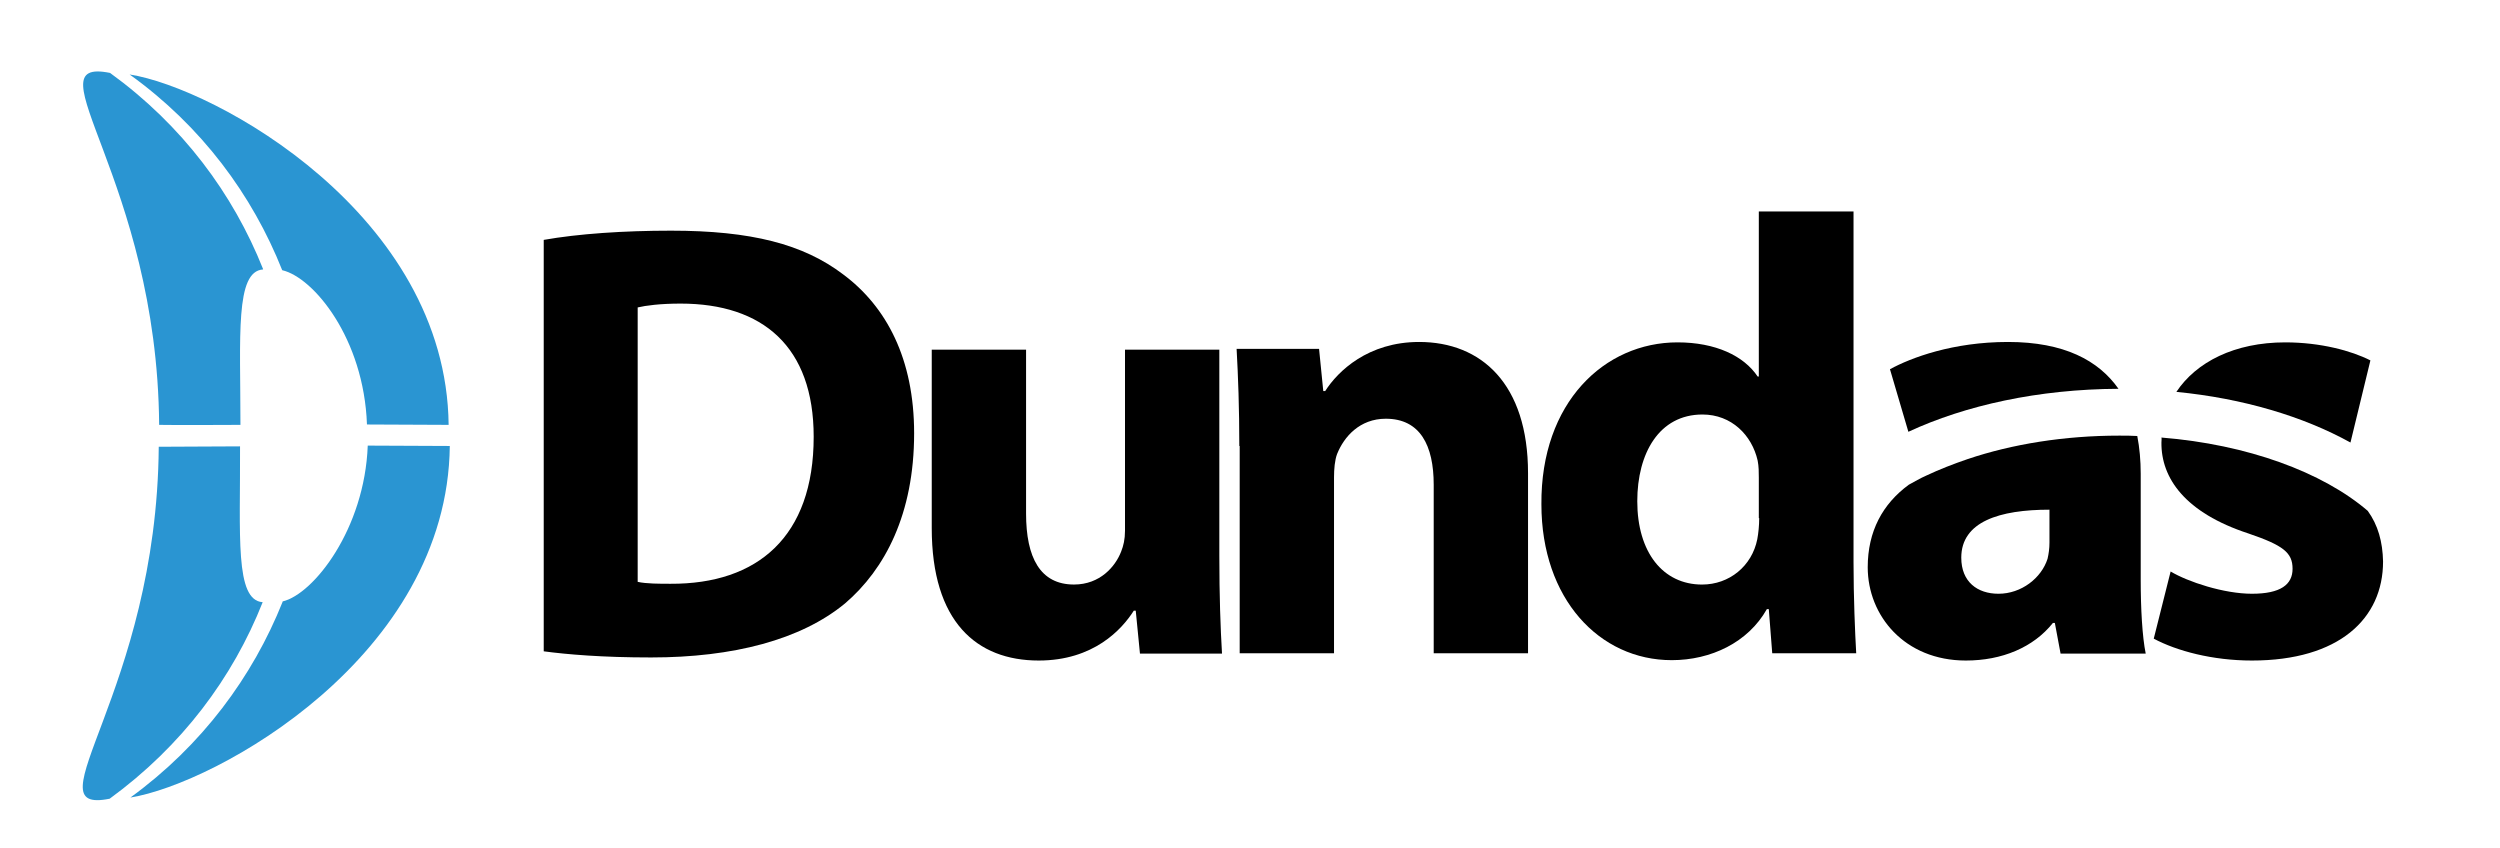
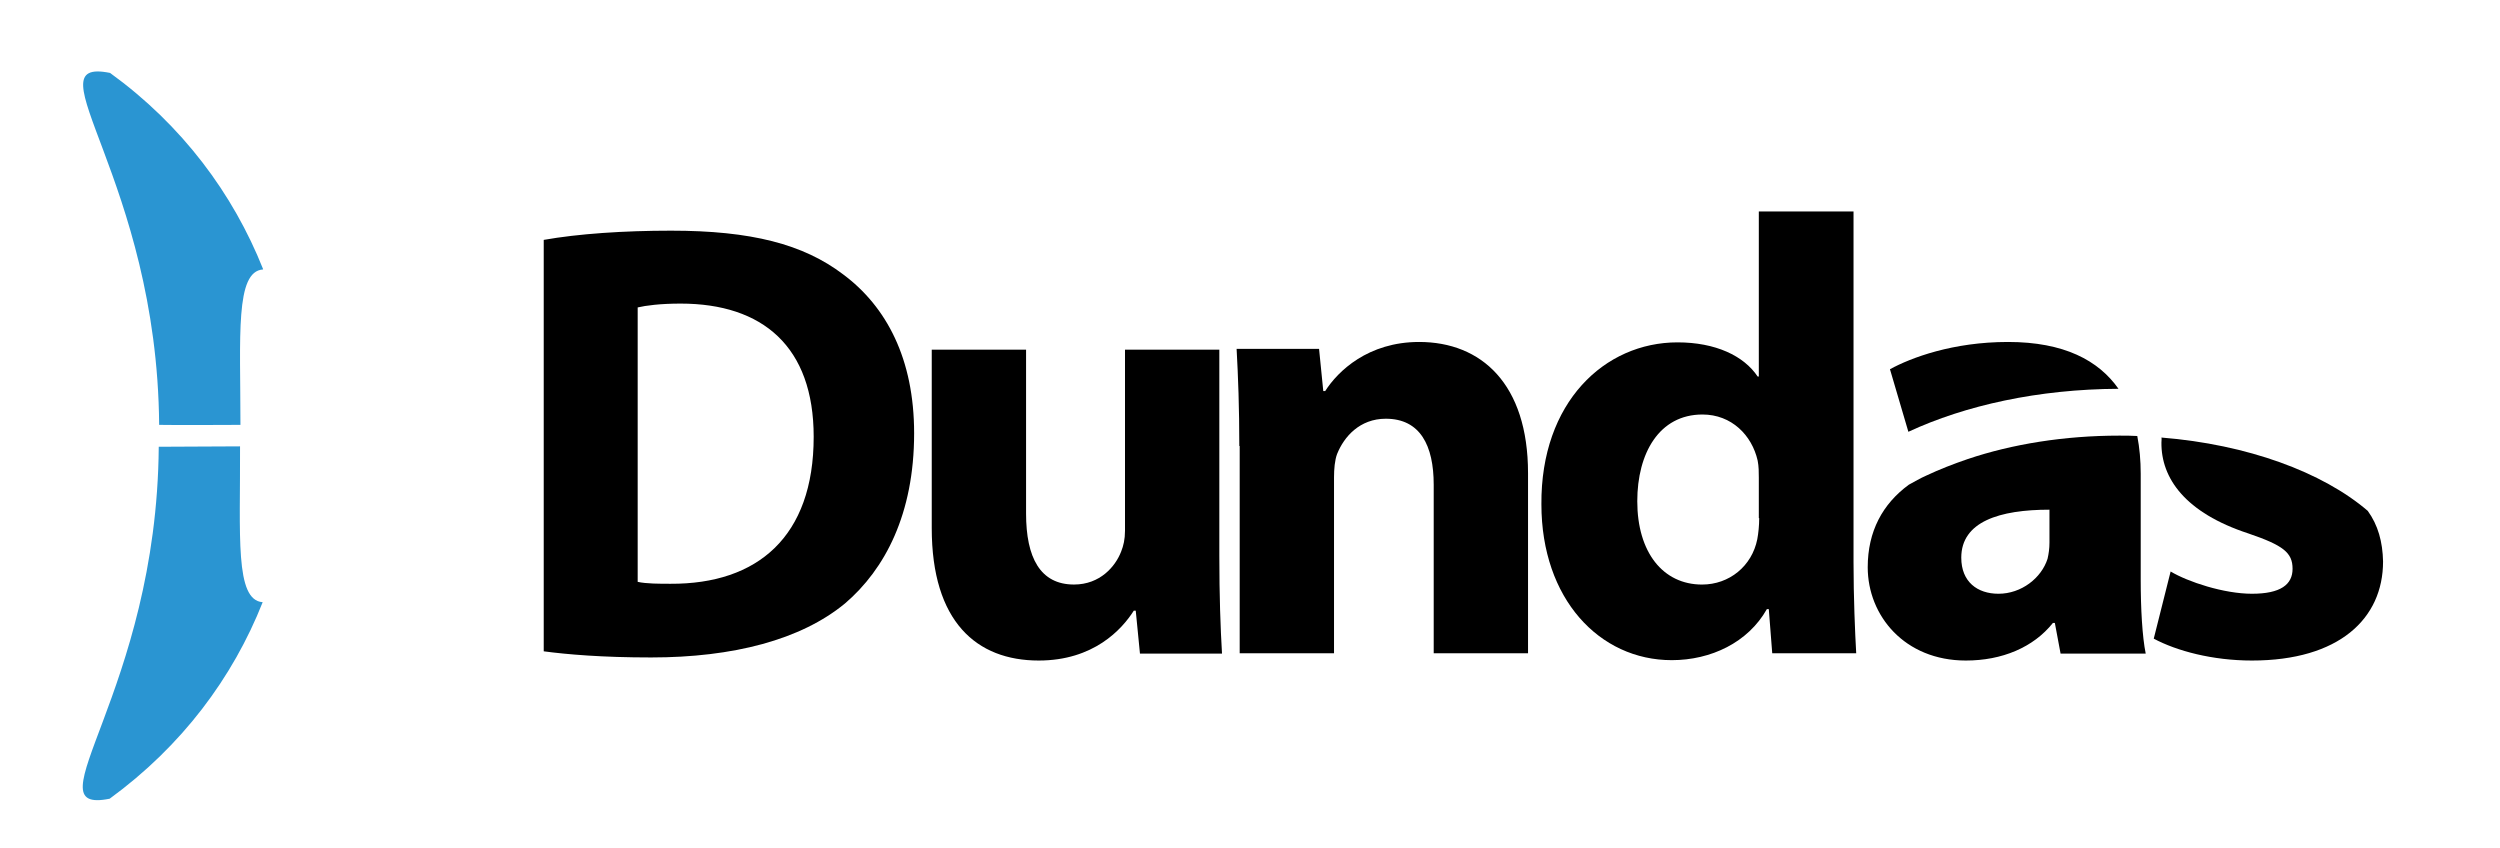
<svg xmlns="http://www.w3.org/2000/svg" width="112" height="38" viewBox="0 0 112 38" fill="none">
-   <path d="M16.475 19.963C16.337 23.694 14.053 26.617 12.661 26.944V26.961C11.322 30.314 9.054 33.392 5.842 35.73C9.672 35.111 20.048 29.403 20.151 19.98C18.914 19.98 17.695 19.963 16.475 19.963Z" fill="#2A95D2" />
  <path d="M11.768 26.978C10.514 26.892 10.771 23.986 10.754 19.997C9.534 19.997 8.332 20.015 7.112 20.015C7.027 31.019 1.272 36.521 4.914 35.782C8.143 33.426 10.428 30.366 11.768 26.978Z" fill="#2A95D2" />
  <path d="M10.772 19.034C10.772 15.045 10.531 12.157 11.785 12.071V12.053C10.445 8.683 8.161 5.605 4.931 3.267C1.29 2.528 7.044 8.03 7.13 19.034C8.332 19.052 9.552 19.034 10.772 19.034Z" fill="#2A95D2" />
-   <path d="M12.643 12.105C14.052 12.432 16.302 15.166 16.44 19.017C17.659 19.017 18.879 19.034 20.099 19.034C19.996 9.612 9.637 3.938 5.807 3.336C9.036 5.657 11.304 8.735 12.643 12.105Z" fill="#2A95D2" />
  <path d="M95.904 25.981V21.218C95.904 20.634 95.853 20.066 95.75 19.533C95.492 19.516 95.217 19.516 94.942 19.516C92.486 19.516 90.15 19.894 88.157 20.565C87.504 20.788 86.886 21.029 86.302 21.304C86.027 21.424 85.769 21.579 85.512 21.717C84.344 22.576 83.674 23.797 83.674 25.414C83.674 27.58 85.323 29.592 88.071 29.592C89.686 29.592 91.095 29.007 91.971 27.907H92.057L92.314 29.282H96.128C95.973 28.526 95.904 27.253 95.904 25.981ZM91.816 24.313C91.816 24.571 91.782 24.812 91.73 25.035C91.455 25.895 90.562 26.6 89.531 26.6C88.587 26.6 87.865 26.067 87.865 24.984C87.865 23.367 89.583 22.834 91.816 22.834V24.313Z" fill="black" />
  <path d="M37.775 12.294C35.989 10.936 33.653 10.334 30.062 10.334C27.95 10.334 25.905 10.472 24.359 10.747V29.179C25.39 29.317 26.97 29.454 29.169 29.454C32.845 29.454 35.886 28.663 37.861 27.03C39.648 25.5 40.953 23.024 40.953 19.413C40.953 16.077 39.716 13.739 37.775 12.294ZM30.045 26.153C29.547 26.153 28.946 26.153 28.568 26.067V13.773C28.929 13.687 29.581 13.601 30.492 13.601C34.168 13.601 36.453 15.527 36.453 19.567C36.453 24.055 33.928 26.17 30.045 26.153Z" fill="black" />
  <path d="M54.626 24.898C54.626 26.686 54.677 28.13 54.746 29.282H51.07L50.881 27.357H50.795C50.262 28.199 48.991 29.592 46.535 29.592C43.752 29.592 41.742 27.855 41.742 23.66V15.664H45.968V23.006C45.968 24.984 46.603 26.187 48.115 26.187C49.283 26.187 49.97 25.379 50.228 24.709C50.331 24.451 50.4 24.158 50.4 23.78V15.664H54.626V24.898Z" fill="black" />
  <path d="M55.521 19.98C55.521 18.278 55.469 16.868 55.4 15.63H59.094L59.283 17.521H59.368C59.935 16.627 61.292 15.32 63.577 15.32C66.36 15.32 68.456 17.195 68.456 21.201V29.265H64.23V21.717C64.23 19.963 63.629 18.759 62.083 18.759C60.914 18.759 60.21 19.567 59.901 20.341C59.798 20.616 59.764 21.012 59.764 21.39V29.265H55.538V19.98H55.521Z" fill="black" />
  <path d="M94.908 17.418C94.015 16.146 92.469 15.32 89.961 15.32C87.487 15.32 85.615 16.025 84.67 16.541L85.495 19.344C88.054 18.157 91.318 17.435 94.908 17.418Z" fill="black" />
-   <path d="M106.194 16.146C105.352 15.716 103.961 15.338 102.38 15.338C100.113 15.338 98.395 16.215 97.502 17.556C100.491 17.848 103.188 18.656 105.301 19.825L106.194 16.146Z" fill="black" />
  <path d="M96.832 19.825C96.815 21.424 97.897 22.972 100.731 23.9C102.294 24.433 102.707 24.76 102.707 25.482C102.707 26.187 102.174 26.6 100.886 26.6C99.632 26.6 98.017 26.067 97.244 25.603L96.488 28.612C97.519 29.162 99.117 29.592 100.886 29.592C104.785 29.592 106.761 27.718 106.761 25.156C106.743 24.279 106.537 23.522 106.074 22.886C104.047 21.149 100.68 19.911 96.832 19.602C96.849 19.653 96.832 19.739 96.832 19.825Z" fill="black" />
  <path d="M83.038 25.19V9.474H78.795V16.868H78.743C78.125 15.94 76.854 15.338 75.153 15.338C71.889 15.338 69.021 18.02 69.055 22.594C69.055 26.824 71.649 29.575 74.895 29.575C76.648 29.575 78.314 28.784 79.156 27.288H79.242L79.396 29.265H83.158C83.106 28.354 83.038 26.755 83.038 25.19ZM78.812 23.213C78.812 23.54 78.778 23.883 78.726 24.159C78.486 25.362 77.472 26.188 76.252 26.188C74.5 26.188 73.35 24.743 73.35 22.456C73.35 20.307 74.329 18.57 76.27 18.57C77.575 18.57 78.486 19.499 78.743 20.634C78.795 20.892 78.795 21.167 78.795 21.407V23.213H78.812Z" fill="black" />
</svg>